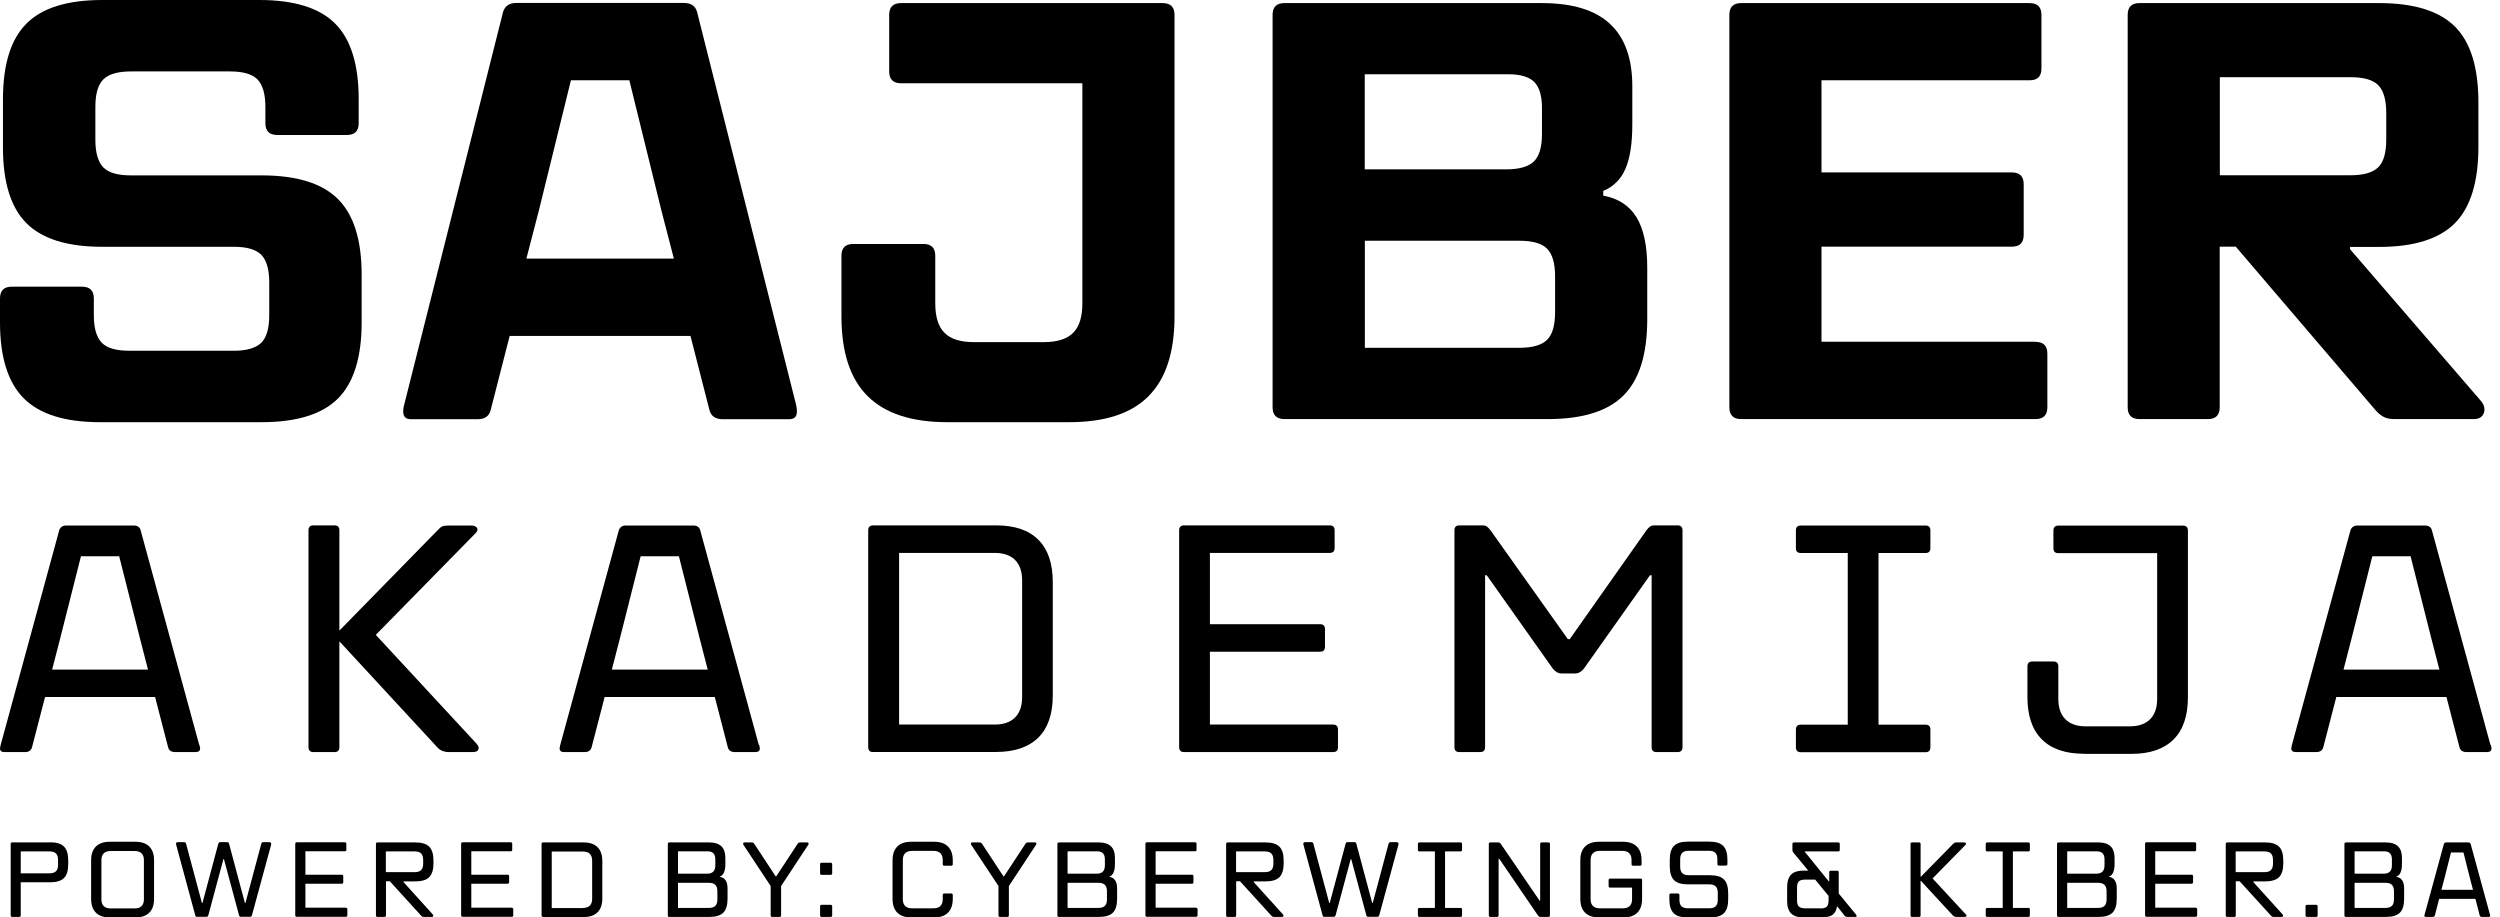
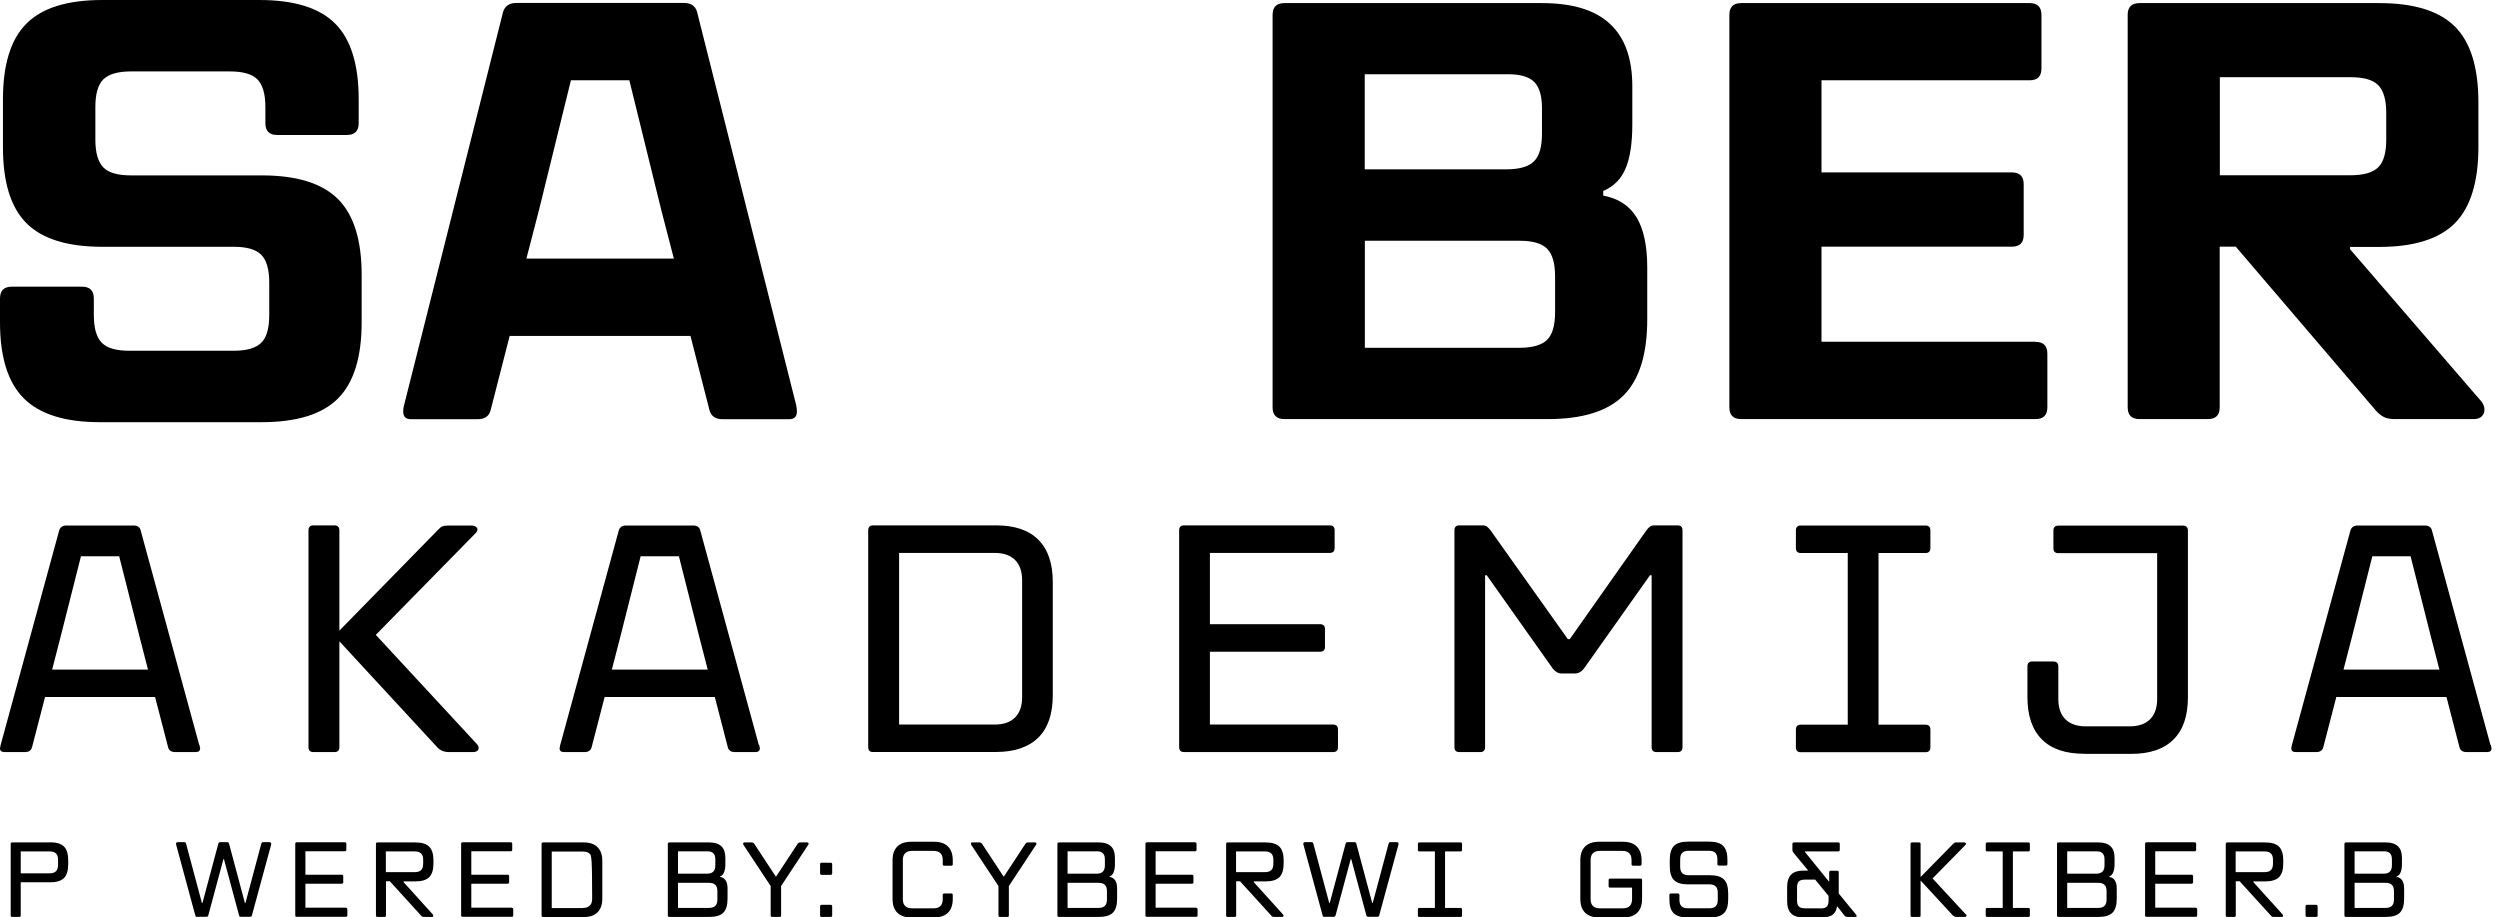
<svg xmlns="http://www.w3.org/2000/svg" width="109" height="40" viewBox="0 0 109 40" fill="none">
  <g clip-path="url(#clip0_303_2794)">
    <path d="M4.354 18.407C2.834 18.407 1.728 18.059 1.038 17.369C0.348 16.679 0 15.574 0 14.053V13.015C0 12.668 0.174 12.499 0.516 12.499H3.574C3.922 12.499 4.091 12.673 4.091 13.015V13.739C4.091 14.311 4.209 14.71 4.439 14.945C4.669 15.181 5.073 15.293 5.645 15.293H10.185C10.757 15.293 11.155 15.175 11.391 14.945C11.627 14.71 11.739 14.311 11.739 13.739V12.314C11.739 11.742 11.621 11.344 11.391 11.108C11.155 10.872 10.757 10.76 10.185 10.76H4.461C2.94 10.76 1.841 10.418 1.156 9.734C0.471 9.049 0.129 7.95 0.129 6.429V4.331C0.129 2.811 0.471 1.705 1.156 1.027C1.835 0.342 2.94 0 4.461 0H11.307C12.828 0 13.927 0.342 14.612 1.027C15.296 1.711 15.639 2.811 15.639 4.331V5.369C15.639 5.717 15.465 5.885 15.123 5.885H12.087C11.739 5.885 11.571 5.711 11.571 5.369V4.668C11.571 4.095 11.453 3.697 11.223 3.461C10.993 3.226 10.589 3.114 10.016 3.114H5.712C5.14 3.114 4.742 3.231 4.506 3.461C4.27 3.697 4.158 4.095 4.158 4.668V6.093C4.158 6.665 4.276 7.063 4.506 7.299C4.736 7.534 5.14 7.647 5.712 7.647H11.414C12.934 7.647 14.04 7.989 14.73 8.673C15.42 9.358 15.768 10.457 15.768 11.978V14.053C15.768 15.574 15.426 16.679 14.741 17.369C14.056 18.059 12.945 18.407 11.408 18.407H4.354Z" fill="black" />
    <path d="M34.717 17.705C34.734 17.756 34.745 17.834 34.745 17.941C34.745 18.165 34.633 18.278 34.409 18.278H31.508C31.199 18.278 31.008 18.148 30.935 17.89L30.105 14.648H22.221L21.39 17.89C21.323 18.148 21.132 18.278 20.818 18.278H17.917C17.692 18.278 17.58 18.165 17.58 17.941C17.58 17.84 17.591 17.761 17.608 17.705L21.935 0.516C22.019 0.258 22.21 0.129 22.507 0.129H29.819C30.127 0.129 30.318 0.258 30.391 0.516L34.723 17.7L34.717 17.705ZM27.434 3.501H24.892L23.495 9.178L22.95 11.276H29.381L28.837 9.178L27.439 3.501H27.434Z" fill="black" />
-     <path d="M41.3 18.407C39.745 18.407 38.584 18.025 37.826 17.268C37.063 16.511 36.687 15.349 36.687 13.795V11.153C36.687 10.805 36.861 10.637 37.203 10.637H40.261C40.609 10.637 40.778 10.811 40.778 11.153V13.229C40.778 13.818 40.912 14.244 41.182 14.513C41.451 14.783 41.877 14.917 42.467 14.917H45.502C46.092 14.917 46.518 14.783 46.787 14.513C47.057 14.244 47.191 13.818 47.191 13.229V3.63H39.285C38.937 3.63 38.769 3.456 38.769 3.114V0.651C38.769 0.303 38.943 0.135 39.285 0.135H50.693C51.041 0.135 51.209 0.309 51.209 0.651V13.795C51.209 15.349 50.833 16.511 50.081 17.268C49.329 18.031 48.173 18.407 46.619 18.407H41.305H41.3Z" fill="black" />
    <path d="M69.901 8.527C70.557 8.651 71.04 8.965 71.354 9.476C71.663 9.986 71.82 10.715 71.82 11.664V13.919C71.82 15.439 71.478 16.544 70.793 17.234C70.108 17.924 69.008 18.272 67.488 18.272H56.001C55.654 18.272 55.485 18.098 55.485 17.756V0.651C55.485 0.303 55.659 0.135 56.001 0.135H67.23C68.56 0.135 69.553 0.438 70.198 1.044C70.849 1.649 71.169 2.558 71.169 3.764V5.425C71.169 6.255 71.068 6.901 70.871 7.355C70.675 7.815 70.35 8.135 69.901 8.326V8.533V8.527ZM59.503 3.237V7.383H65.675C66.248 7.383 66.646 7.265 66.882 7.035C67.117 6.8 67.23 6.401 67.23 5.829V4.713C67.23 4.18 67.117 3.798 66.893 3.574C66.668 3.349 66.287 3.237 65.754 3.237H59.503ZM67.802 12.051C67.802 11.478 67.684 11.08 67.454 10.844C67.218 10.609 66.82 10.497 66.248 10.497H59.508V15.164H66.248C66.82 15.164 67.218 15.046 67.454 14.816C67.69 14.581 67.802 14.182 67.802 13.61V12.056V12.051Z" fill="black" />
    <path d="M88.749 14.906C89.097 14.906 89.265 15.08 89.265 15.422V17.756C89.265 18.104 89.091 18.272 88.749 18.272H75.916C75.568 18.272 75.4 18.098 75.4 17.756V0.651C75.4 0.303 75.574 0.135 75.916 0.135H88.491C88.839 0.135 89.007 0.309 89.007 0.651V2.985C89.007 3.333 88.833 3.501 88.491 3.501H79.417V7.518H87.717C88.064 7.518 88.233 7.692 88.233 8.034V10.239C88.233 10.586 88.059 10.755 87.717 10.755H79.417V14.9H88.749V14.906Z" fill="black" />
    <path d="M108.164 17.47C108.265 17.593 108.322 17.722 108.322 17.857C108.322 17.98 108.282 18.076 108.204 18.154C108.125 18.233 108.007 18.272 107.856 18.272H104.405C104.214 18.272 104.057 18.244 103.939 18.182C103.816 18.121 103.698 18.025 103.574 17.885L97.48 10.755H96.779V17.756C96.779 18.104 96.605 18.272 96.263 18.272H93.283C92.935 18.272 92.767 18.098 92.767 17.756V0.651C92.767 0.303 92.941 0.135 93.283 0.135H103.731C105.252 0.135 106.352 0.477 107.037 1.161C107.721 1.846 108.058 2.945 108.058 4.466V6.412C108.058 7.933 107.715 9.038 107.037 9.728C106.352 10.418 105.252 10.766 103.731 10.766H102.463V10.867L108.164 17.476V17.47ZM96.785 3.366V7.641H102.486C103.058 7.641 103.456 7.523 103.692 7.293C103.928 7.058 104.04 6.659 104.04 6.087V4.92C104.04 4.348 103.922 3.95 103.692 3.714C103.456 3.478 103.058 3.366 102.486 3.366H96.785Z" fill="black" />
    <path d="M8.698 32.482C8.715 32.555 8.726 32.606 8.726 32.623C8.726 32.735 8.659 32.791 8.53 32.791H7.637C7.469 32.791 7.362 32.718 7.329 32.578L6.762 30.39H1.964L1.397 32.578C1.358 32.718 1.257 32.791 1.089 32.791H0.197C0.062 32.791 0 32.735 0 32.623C0 32.606 0.011 32.555 0.028 32.482L2.581 23.125C2.626 22.985 2.733 22.912 2.89 22.912H5.825C5.993 22.912 6.1 22.985 6.133 23.125L8.687 32.482H8.698ZM3.53 24.252L2.626 27.826L2.273 29.195H6.453L6.1 27.826L5.196 24.252H3.53Z" fill="black" />
    <path d="M20.785 32.438C20.841 32.494 20.869 32.55 20.869 32.606C20.869 32.73 20.779 32.791 20.599 32.791H19.584C19.359 32.791 19.185 32.718 19.062 32.578L14.797 27.961V32.578C14.797 32.718 14.724 32.791 14.584 32.791H13.664C13.523 32.791 13.45 32.718 13.45 32.578V23.119C13.45 22.979 13.523 22.906 13.664 22.906H14.584C14.724 22.906 14.797 22.979 14.797 23.119V27.495L19.107 23.091C19.174 23.018 19.236 22.968 19.297 22.945C19.359 22.923 19.455 22.912 19.589 22.912H20.549C20.622 22.912 20.689 22.929 20.74 22.962C20.79 22.996 20.818 23.035 20.818 23.08C20.818 23.136 20.79 23.192 20.734 23.248L16.385 27.68L20.79 32.438H20.785Z" fill="black" />
    <path d="M33.101 32.482C33.118 32.555 33.13 32.606 33.13 32.623C33.13 32.735 33.062 32.791 32.933 32.791H32.041C31.872 32.791 31.766 32.718 31.732 32.578L31.166 30.39H26.362L25.795 32.578C25.756 32.718 25.655 32.791 25.487 32.791H24.595C24.46 32.791 24.398 32.735 24.398 32.623C24.398 32.606 24.409 32.555 24.426 32.482L26.979 23.125C27.024 22.985 27.131 22.912 27.288 22.912H30.223C30.391 22.912 30.498 22.985 30.531 23.125L33.085 32.482H33.101ZM27.933 24.252L27.03 27.826L26.676 29.195H30.857L30.503 27.826L29.6 24.252H27.933Z" fill="black" />
    <path d="M38.068 32.791C37.927 32.791 37.854 32.718 37.854 32.578V23.119C37.854 22.979 37.927 22.906 38.068 22.906H43.432C44.24 22.906 44.857 23.114 45.273 23.535C45.693 23.955 45.901 24.567 45.901 25.375V30.317C45.901 31.125 45.693 31.742 45.273 32.157C44.852 32.572 44.24 32.786 43.432 32.786H38.068V32.791ZM43.365 31.591C43.752 31.591 44.049 31.49 44.257 31.282C44.464 31.075 44.565 30.777 44.565 30.39V25.307C44.565 24.92 44.464 24.623 44.257 24.415C44.049 24.208 43.752 24.107 43.365 24.107H39.201V31.591H43.365Z" fill="black" />
    <path d="M58.123 31.591C58.263 31.591 58.336 31.664 58.336 31.804V32.578C58.336 32.718 58.263 32.791 58.123 32.791H51.625C51.484 32.791 51.411 32.718 51.411 32.578V23.119C51.411 22.979 51.484 22.906 51.625 22.906H57.977C58.117 22.906 58.19 22.979 58.19 23.119V23.894C58.19 24.034 58.117 24.107 57.977 24.107H52.752V27.215H57.556C57.696 27.215 57.769 27.288 57.769 27.428V28.202C57.769 28.342 57.696 28.415 57.556 28.415H52.752V31.591H58.117H58.123Z" fill="black" />
    <path d="M63.627 32.791C63.487 32.791 63.414 32.718 63.414 32.578V23.119C63.414 22.979 63.487 22.906 63.627 22.906H64.643C64.716 22.906 64.778 22.923 64.828 22.957C64.873 22.99 64.929 23.047 64.985 23.119L68.358 27.866H68.442L71.786 23.119C71.842 23.047 71.893 22.99 71.943 22.957C71.988 22.923 72.05 22.906 72.129 22.906H73.144C73.284 22.906 73.357 22.979 73.357 23.119V32.578C73.357 32.718 73.284 32.791 73.144 32.791H72.224C72.084 32.791 72.011 32.718 72.011 32.578V25.083H71.938L69.059 29.15C68.947 29.291 68.818 29.363 68.677 29.363H68.083C67.942 29.363 67.813 29.291 67.701 29.15L64.823 25.083H64.75V32.578C64.75 32.718 64.677 32.791 64.536 32.791H63.616H63.627Z" fill="black" />
    <path d="M81.903 24.112V31.596H83.952C84.092 31.596 84.165 31.669 84.165 31.809V32.583C84.165 32.724 84.092 32.797 83.952 32.797H78.514C78.374 32.797 78.301 32.724 78.301 32.583V31.809C78.301 31.669 78.374 31.596 78.514 31.596H80.562V24.112H78.514C78.374 24.112 78.301 24.039 78.301 23.899V23.125C78.301 22.985 78.374 22.912 78.514 22.912H83.952C84.092 22.912 84.165 22.985 84.165 23.125V23.899C84.165 24.039 84.092 24.112 83.952 24.112H81.903Z" fill="black" />
    <path d="M90.865 32.864C90.057 32.864 89.439 32.656 89.024 32.235C88.603 31.815 88.396 31.203 88.396 30.395V29.054C88.396 28.914 88.469 28.841 88.609 28.841H89.529C89.669 28.841 89.743 28.914 89.743 29.054V30.468C89.743 30.855 89.844 31.153 90.051 31.36C90.259 31.568 90.556 31.669 90.943 31.669H92.851C93.238 31.669 93.536 31.568 93.743 31.36C93.951 31.153 94.052 30.855 94.052 30.468V24.118H89.743C89.602 24.118 89.529 24.045 89.529 23.904V23.13C89.529 22.99 89.602 22.917 89.743 22.917H95.18C95.32 22.917 95.393 22.99 95.393 23.13V30.401C95.393 31.209 95.186 31.826 94.765 32.241C94.344 32.662 93.732 32.869 92.924 32.869H90.876L90.865 32.864Z" fill="black" />
    <path d="M108.602 32.482C108.619 32.555 108.63 32.606 108.63 32.623C108.63 32.735 108.563 32.791 108.434 32.791H107.542C107.373 32.791 107.267 32.718 107.233 32.578L106.666 30.39H101.863L101.296 32.578C101.257 32.718 101.156 32.791 100.988 32.791H100.095C99.966 32.791 99.899 32.735 99.899 32.623C99.899 32.606 99.91 32.555 99.927 32.482L102.48 23.125C102.525 22.985 102.632 22.912 102.789 22.912H105.724C105.892 22.912 105.998 22.985 106.032 23.125L108.585 32.482H108.602ZM103.434 24.252L102.531 27.826L102.177 29.195H106.358L106.004 27.826L105.101 24.252H103.434Z" fill="black" />
    <path d="M2.183 36.724C2.463 36.724 2.665 36.785 2.789 36.909C2.912 37.032 2.974 37.234 2.974 37.515V37.677C2.974 37.958 2.912 38.16 2.789 38.283C2.665 38.407 2.463 38.468 2.183 38.468H0.904V39.91C0.904 39.955 0.881 39.977 0.836 39.977H0.533C0.488 39.977 0.466 39.955 0.466 39.91V36.797C0.466 36.752 0.488 36.729 0.533 36.729H2.183V36.724ZM2.531 37.492C2.531 37.363 2.503 37.273 2.441 37.212C2.379 37.15 2.29 37.122 2.16 37.122H0.904V38.076H2.16C2.29 38.076 2.379 38.048 2.441 37.986C2.503 37.924 2.531 37.834 2.531 37.705V37.498V37.492Z" fill="black" />
-     <path d="M4.787 40C4.523 40 4.321 39.933 4.181 39.792C4.04 39.652 3.973 39.45 3.973 39.186V37.515C3.973 37.251 4.04 37.049 4.181 36.909C4.321 36.769 4.523 36.701 4.787 36.701H5.903C6.167 36.701 6.369 36.769 6.509 36.909C6.65 37.049 6.717 37.251 6.717 37.515V39.186C6.717 39.45 6.65 39.652 6.509 39.792C6.369 39.933 6.167 40 5.903 40H4.787ZM5.881 39.607C6.01 39.607 6.105 39.574 6.173 39.506C6.24 39.439 6.274 39.338 6.274 39.215V37.498C6.274 37.369 6.24 37.273 6.173 37.206C6.105 37.139 6.004 37.105 5.881 37.105H4.815C4.686 37.105 4.59 37.139 4.523 37.206C4.455 37.273 4.422 37.374 4.422 37.498V39.215C4.422 39.343 4.455 39.439 4.523 39.506C4.59 39.574 4.686 39.607 4.815 39.607H5.881Z" fill="black" />
    <path d="M8.602 39.977C8.602 39.977 8.552 39.977 8.54 39.96C8.529 39.949 8.518 39.932 8.512 39.904L7.676 36.813C7.676 36.813 7.676 36.796 7.676 36.779C7.676 36.74 7.704 36.718 7.766 36.718H8.024C8.024 36.718 8.075 36.718 8.086 36.735C8.097 36.746 8.108 36.763 8.114 36.791L8.804 39.371H8.827L9.517 36.791C9.517 36.791 9.534 36.746 9.545 36.735C9.556 36.723 9.579 36.718 9.607 36.718H9.898C9.898 36.718 9.949 36.718 9.96 36.735C9.971 36.746 9.983 36.763 9.988 36.791L10.678 39.371H10.701L11.391 36.791C11.391 36.791 11.408 36.746 11.419 36.735C11.43 36.723 11.453 36.718 11.481 36.718H11.75C11.75 36.718 11.789 36.723 11.801 36.735C11.817 36.746 11.823 36.763 11.823 36.785C11.823 36.802 11.823 36.813 11.823 36.824L10.987 39.899C10.987 39.899 10.97 39.944 10.959 39.955C10.942 39.966 10.925 39.972 10.897 39.972H10.51C10.51 39.972 10.46 39.972 10.448 39.955C10.437 39.944 10.426 39.927 10.42 39.899L9.764 37.458H9.741L9.085 39.899C9.085 39.899 9.068 39.944 9.057 39.955C9.045 39.966 9.023 39.972 8.995 39.972H8.608L8.602 39.977Z" fill="black" />
    <path d="M15.078 39.579C15.123 39.579 15.145 39.602 15.145 39.647V39.905C15.145 39.949 15.123 39.972 15.078 39.972H12.94C12.895 39.972 12.873 39.949 12.873 39.905V36.791C12.873 36.746 12.895 36.724 12.94 36.724H15.033C15.078 36.724 15.1 36.746 15.1 36.791V37.049C15.1 37.094 15.078 37.116 15.033 37.116H13.316V38.137H14.898C14.943 38.137 14.966 38.16 14.966 38.205V38.463C14.966 38.508 14.943 38.53 14.898 38.53H13.316V39.574H15.083L15.078 39.579Z" fill="black" />
    <path d="M18.866 39.865C18.866 39.865 18.893 39.905 18.893 39.922C18.893 39.938 18.888 39.95 18.877 39.961C18.866 39.972 18.849 39.978 18.826 39.978H18.484C18.484 39.978 18.433 39.978 18.417 39.967C18.4 39.955 18.377 39.944 18.36 39.922L16.997 38.424H16.829V39.91C16.829 39.955 16.806 39.978 16.761 39.978H16.458C16.413 39.978 16.391 39.955 16.391 39.91V36.797C16.391 36.752 16.413 36.73 16.458 36.73H18.108C18.389 36.73 18.59 36.791 18.714 36.915C18.837 37.038 18.899 37.24 18.899 37.52V37.638C18.899 37.919 18.837 38.121 18.714 38.244C18.59 38.368 18.389 38.429 18.108 38.429H17.597V38.463L18.877 39.877L18.866 39.865ZM16.823 37.122V38.025H18.08C18.209 38.025 18.299 37.997 18.36 37.936C18.422 37.874 18.45 37.784 18.45 37.655V37.492C18.45 37.363 18.422 37.274 18.36 37.212C18.299 37.15 18.209 37.122 18.08 37.122H16.823Z" fill="black" />
    <path d="M22.311 39.579C22.356 39.579 22.378 39.602 22.378 39.647V39.905C22.378 39.949 22.356 39.972 22.311 39.972H20.173C20.128 39.972 20.105 39.949 20.105 39.905V36.791C20.105 36.746 20.128 36.724 20.173 36.724H22.266C22.311 36.724 22.333 36.746 22.333 36.791V37.049C22.333 37.094 22.311 37.116 22.266 37.116H20.549V38.137H22.131C22.176 38.137 22.198 38.16 22.198 38.205V38.463C22.198 38.508 22.176 38.53 22.131 38.53H20.549V39.574H22.316L22.311 39.579Z" fill="black" />
-     <path d="M23.68 39.978C23.635 39.978 23.613 39.955 23.613 39.91V36.797C23.613 36.752 23.635 36.73 23.68 36.73H25.448C25.711 36.73 25.913 36.797 26.053 36.937C26.194 37.077 26.261 37.279 26.261 37.543V39.17C26.261 39.439 26.194 39.636 26.053 39.776C25.913 39.916 25.711 39.983 25.448 39.983H23.68V39.978ZM25.425 39.585C25.554 39.585 25.649 39.551 25.717 39.484C25.784 39.417 25.818 39.321 25.818 39.192V37.52C25.818 37.392 25.784 37.296 25.717 37.229C25.649 37.161 25.554 37.128 25.425 37.128H24.056V39.591H25.425V39.585Z" fill="black" />
+     <path d="M23.68 39.978C23.635 39.978 23.613 39.955 23.613 39.91V36.797C23.613 36.752 23.635 36.73 23.68 36.73H25.448C25.711 36.73 25.913 36.797 26.053 36.937C26.194 37.077 26.261 37.279 26.261 37.543V39.17C26.261 39.439 26.194 39.636 26.053 39.776C25.913 39.916 25.711 39.983 25.448 39.983H23.68V39.978ZM25.425 39.585C25.554 39.585 25.649 39.551 25.717 39.484C25.784 39.417 25.818 39.321 25.818 39.192C25.818 37.392 25.784 37.296 25.717 37.229C25.649 37.161 25.554 37.128 25.425 37.128H24.056V39.591H25.425V39.585Z" fill="black" />
    <path d="M31.396 38.233C31.502 38.25 31.581 38.3 31.637 38.385C31.693 38.469 31.721 38.586 31.721 38.732V39.187C31.721 39.467 31.659 39.669 31.536 39.793C31.413 39.916 31.21 39.978 30.93 39.978H29.185C29.14 39.978 29.117 39.955 29.117 39.91V36.797C29.117 36.752 29.14 36.73 29.185 36.73H30.93C31.16 36.73 31.334 36.786 31.452 36.898C31.57 37.01 31.626 37.178 31.626 37.403V37.689C31.626 37.835 31.603 37.953 31.564 38.042C31.525 38.132 31.469 38.188 31.39 38.216V38.239L31.396 38.233ZM29.561 37.117V38.093H30.818C30.947 38.093 31.037 38.065 31.098 38.003C31.16 37.941 31.188 37.852 31.188 37.722V37.464C31.188 37.234 31.076 37.117 30.851 37.117H29.566H29.561ZM31.278 38.861C31.278 38.732 31.25 38.642 31.188 38.581C31.126 38.519 31.037 38.491 30.907 38.491H29.561V39.585H30.907C31.037 39.585 31.126 39.557 31.188 39.495C31.25 39.434 31.278 39.344 31.278 39.215V38.867V38.861Z" fill="black" />
    <path d="M33.668 39.978C33.623 39.978 33.601 39.955 33.601 39.91V38.631L32.411 36.831C32.411 36.831 32.4 36.797 32.4 36.786C32.4 36.746 32.423 36.73 32.468 36.73H32.765C32.765 36.73 32.815 36.73 32.832 36.741C32.849 36.752 32.866 36.763 32.883 36.786L33.82 38.211H33.842L34.779 36.786C34.779 36.786 34.813 36.746 34.83 36.741C34.847 36.735 34.869 36.73 34.897 36.73H35.189C35.189 36.73 35.228 36.73 35.239 36.746C35.251 36.758 35.256 36.769 35.256 36.786C35.256 36.797 35.256 36.814 35.245 36.825L34.056 38.631V39.91C34.056 39.955 34.033 39.978 33.988 39.978H33.685H33.668Z" fill="black" />
    <path d="M35.823 38.143C35.778 38.143 35.756 38.121 35.756 38.076V37.683C35.756 37.638 35.778 37.616 35.823 37.616H36.216C36.261 37.616 36.283 37.638 36.283 37.683V38.076C36.283 38.121 36.261 38.143 36.216 38.143H35.823ZM35.823 39.978C35.778 39.978 35.756 39.955 35.756 39.91V39.517C35.756 39.473 35.778 39.45 35.823 39.45H36.216C36.261 39.45 36.283 39.473 36.283 39.517V39.91C36.283 39.955 36.261 39.978 36.216 39.978H35.823Z" fill="black" />
    <path d="M39.728 40C39.465 40 39.263 39.933 39.122 39.792C38.982 39.652 38.915 39.45 38.915 39.186V37.515C38.915 37.251 38.982 37.049 39.122 36.909C39.263 36.769 39.465 36.701 39.728 36.701H40.727C40.997 36.701 41.193 36.769 41.333 36.909C41.474 37.049 41.541 37.251 41.541 37.515V37.677C41.541 37.722 41.519 37.745 41.474 37.745H41.171C41.126 37.745 41.103 37.722 41.103 37.677V37.492C41.103 37.363 41.07 37.268 41.002 37.2C40.935 37.133 40.84 37.099 40.71 37.099H39.757C39.627 37.099 39.532 37.133 39.465 37.2C39.397 37.268 39.364 37.369 39.364 37.492V39.209C39.364 39.338 39.397 39.433 39.465 39.501C39.532 39.568 39.633 39.602 39.757 39.602H40.71C40.84 39.602 40.935 39.568 41.002 39.501C41.07 39.433 41.103 39.332 41.103 39.209V39.024C41.103 38.979 41.126 38.956 41.171 38.956H41.474C41.519 38.956 41.541 38.979 41.541 39.024V39.186C41.541 39.45 41.474 39.652 41.333 39.792C41.193 39.933 40.991 40 40.727 40H39.728Z" fill="black" />
    <path d="M43.6 39.978C43.555 39.978 43.533 39.955 43.533 39.91V38.631L42.343 36.831C42.343 36.831 42.332 36.797 42.332 36.786C42.332 36.746 42.355 36.73 42.399 36.73H42.697C42.697 36.73 42.747 36.73 42.764 36.741C42.781 36.752 42.798 36.763 42.815 36.786L43.752 38.211H43.774L44.711 36.786C44.711 36.786 44.745 36.746 44.762 36.741C44.779 36.735 44.801 36.73 44.829 36.73H45.121C45.121 36.73 45.16 36.73 45.171 36.746C45.183 36.758 45.188 36.769 45.188 36.786C45.188 36.797 45.188 36.814 45.177 36.825L43.987 38.631V39.91C43.987 39.955 43.965 39.978 43.92 39.978H43.617H43.6Z" fill="black" />
    <path d="M48.381 38.233C48.488 38.25 48.566 38.3 48.622 38.385C48.678 38.469 48.706 38.586 48.706 38.732V39.187C48.706 39.467 48.645 39.669 48.521 39.793C48.398 39.916 48.196 39.978 47.915 39.978H46.17C46.125 39.978 46.103 39.955 46.103 39.91V36.797C46.103 36.752 46.125 36.73 46.17 36.73H47.915C48.145 36.73 48.319 36.786 48.437 36.898C48.555 37.01 48.611 37.178 48.611 37.403V37.689C48.611 37.835 48.589 37.953 48.549 38.042C48.51 38.132 48.454 38.188 48.375 38.216V38.239L48.381 38.233ZM46.546 37.117V38.093H47.803C47.932 38.093 48.022 38.065 48.084 38.003C48.145 37.941 48.173 37.852 48.173 37.722V37.464C48.173 37.234 48.061 37.117 47.837 37.117H46.552H46.546ZM48.263 38.861C48.263 38.732 48.235 38.642 48.173 38.581C48.112 38.519 48.022 38.491 47.893 38.491H46.546V39.585H47.893C48.022 39.585 48.112 39.557 48.173 39.495C48.235 39.434 48.263 39.344 48.263 39.215V38.867V38.861Z" fill="black" />
    <path d="M52.146 39.579C52.191 39.579 52.214 39.602 52.214 39.647V39.905C52.214 39.949 52.191 39.972 52.146 39.972H50.008C49.964 39.972 49.941 39.949 49.941 39.905V36.791C49.941 36.746 49.964 36.724 50.008 36.724H52.102C52.146 36.724 52.169 36.746 52.169 36.791V37.049C52.169 37.094 52.146 37.116 52.102 37.116H50.385V38.137H51.967C52.012 38.137 52.034 38.16 52.034 38.205V38.463C52.034 38.508 52.012 38.53 51.967 38.53H50.385V39.574H52.152L52.146 39.579Z" fill="black" />
    <path d="M55.934 39.865C55.934 39.865 55.962 39.905 55.962 39.922C55.962 39.938 55.956 39.95 55.945 39.961C55.934 39.972 55.917 39.978 55.895 39.978H55.553C55.553 39.978 55.502 39.978 55.485 39.967C55.468 39.955 55.446 39.944 55.429 39.922L54.066 38.424H53.897V39.91C53.897 39.955 53.875 39.978 53.83 39.978H53.527C53.482 39.978 53.459 39.955 53.459 39.91V36.797C53.459 36.752 53.482 36.73 53.527 36.73H55.176C55.457 36.73 55.659 36.791 55.783 36.915C55.906 37.038 55.968 37.24 55.968 37.52V37.638C55.968 37.919 55.906 38.121 55.783 38.244C55.659 38.368 55.457 38.429 55.176 38.429H54.666V38.463L55.945 39.877L55.934 39.865ZM53.892 37.122V38.025H55.148C55.278 38.025 55.367 37.997 55.429 37.936C55.491 37.874 55.519 37.784 55.519 37.655V37.492C55.519 37.363 55.491 37.274 55.429 37.212C55.367 37.15 55.278 37.122 55.148 37.122H53.892Z" fill="black" />
    <path d="M57.752 39.977C57.752 39.977 57.702 39.977 57.691 39.96C57.679 39.949 57.668 39.932 57.663 39.904L56.826 36.813C56.826 36.813 56.826 36.796 56.826 36.779C56.826 36.74 56.855 36.718 56.916 36.718H57.174C57.174 36.718 57.225 36.718 57.236 36.735C57.247 36.746 57.258 36.763 57.264 36.791L57.954 39.371H57.977L58.667 36.791C58.667 36.791 58.684 36.746 58.695 36.735C58.712 36.723 58.729 36.718 58.757 36.718H59.048C59.048 36.718 59.099 36.718 59.11 36.735C59.127 36.746 59.133 36.763 59.138 36.791L59.828 39.371H59.851L60.541 36.791C60.541 36.791 60.558 36.746 60.569 36.735C60.58 36.723 60.603 36.718 60.631 36.718H60.9C60.9 36.718 60.94 36.723 60.951 36.735C60.968 36.746 60.973 36.763 60.973 36.785C60.973 36.802 60.973 36.813 60.973 36.824L60.137 39.899C60.137 39.899 60.12 39.944 60.109 39.955C60.092 39.966 60.075 39.972 60.047 39.972H59.66C59.66 39.972 59.61 39.972 59.598 39.955C59.582 39.944 59.576 39.927 59.57 39.899L58.914 37.458H58.891L58.235 39.899C58.235 39.899 58.218 39.944 58.207 39.955C58.19 39.966 58.173 39.972 58.145 39.972H57.758L57.752 39.977Z" fill="black" />
    <path d="M63.004 37.122V39.585H63.678C63.723 39.585 63.745 39.608 63.745 39.652V39.91C63.745 39.955 63.723 39.978 63.678 39.978H61.888C61.843 39.978 61.82 39.955 61.82 39.91V39.652C61.82 39.608 61.843 39.585 61.888 39.585H62.561V37.122H61.888C61.843 37.122 61.82 37.1 61.82 37.055V36.797C61.82 36.752 61.843 36.73 61.888 36.73H63.678C63.723 36.73 63.745 36.752 63.745 36.797V37.055C63.745 37.1 63.723 37.122 63.678 37.122H63.004Z" fill="black" />
-     <path d="M64.98 39.978C64.935 39.978 64.912 39.955 64.912 39.91V36.797C64.912 36.752 64.935 36.73 64.98 36.73H65.316C65.316 36.73 65.367 36.73 65.384 36.741C65.4 36.752 65.417 36.769 65.434 36.791L67.123 39.265H67.151V36.797C67.151 36.752 67.174 36.73 67.219 36.73H67.51C67.555 36.73 67.578 36.752 67.578 36.797V39.91C67.578 39.955 67.555 39.978 67.51 39.978H67.174C67.174 39.978 67.123 39.978 67.106 39.967C67.09 39.955 67.073 39.938 67.056 39.916L65.367 37.442H65.339V39.91C65.339 39.955 65.316 39.978 65.272 39.978H64.98Z" fill="black" />
    <path d="M69.716 40C69.452 40 69.25 39.933 69.109 39.792C68.969 39.652 68.902 39.45 68.902 39.186V37.515C68.902 37.251 68.969 37.049 69.109 36.909C69.25 36.769 69.452 36.701 69.716 36.701H70.759C71.023 36.701 71.225 36.769 71.365 36.909C71.505 37.049 71.573 37.251 71.573 37.515V37.677C71.573 37.722 71.55 37.745 71.505 37.745H71.203C71.158 37.745 71.135 37.722 71.135 37.677V37.492C71.135 37.363 71.102 37.268 71.034 37.2C70.967 37.133 70.871 37.099 70.742 37.099H69.744C69.615 37.099 69.519 37.133 69.452 37.2C69.384 37.268 69.351 37.369 69.351 37.492V39.209C69.351 39.338 69.384 39.433 69.452 39.501C69.519 39.568 69.62 39.602 69.744 39.602H70.765C70.894 39.602 70.989 39.568 71.057 39.501C71.124 39.433 71.158 39.332 71.158 39.209V38.698H70.204C70.159 38.698 70.136 38.676 70.136 38.631V38.373C70.136 38.328 70.159 38.306 70.204 38.306H71.528C71.573 38.306 71.595 38.328 71.595 38.373V39.186C71.595 39.45 71.528 39.652 71.388 39.792C71.247 39.933 71.045 40 70.782 40H69.71H69.716Z" fill="black" />
    <path d="M73.576 40C73.296 40 73.094 39.938 72.97 39.815C72.847 39.691 72.785 39.489 72.785 39.209V39.023C72.785 38.979 72.807 38.956 72.852 38.956H73.155C73.2 38.956 73.223 38.979 73.223 39.023V39.231C73.223 39.36 73.251 39.45 73.312 39.512C73.374 39.573 73.464 39.601 73.593 39.601H74.524C74.653 39.601 74.743 39.573 74.805 39.512C74.867 39.45 74.895 39.36 74.895 39.231V38.928C74.895 38.799 74.867 38.709 74.805 38.648C74.743 38.586 74.653 38.558 74.524 38.558H73.593C73.312 38.558 73.11 38.496 72.987 38.373C72.864 38.249 72.802 38.047 72.802 37.767V37.486C72.802 37.206 72.864 37.004 72.987 36.88C73.11 36.757 73.312 36.695 73.593 36.695H74.524C74.805 36.695 75.007 36.757 75.13 36.88C75.254 37.004 75.316 37.206 75.316 37.486V37.672C75.316 37.716 75.293 37.739 75.248 37.739H74.945C74.9 37.739 74.878 37.716 74.878 37.672V37.464C74.878 37.335 74.85 37.245 74.788 37.183C74.726 37.122 74.631 37.094 74.508 37.094H73.627C73.498 37.094 73.408 37.122 73.346 37.183C73.284 37.245 73.256 37.335 73.256 37.464V37.789C73.256 37.918 73.284 38.008 73.346 38.07C73.408 38.132 73.503 38.16 73.627 38.16H74.558C74.839 38.16 75.041 38.221 75.164 38.345C75.288 38.468 75.349 38.67 75.349 38.951V39.209C75.349 39.489 75.288 39.691 75.164 39.815C75.041 39.938 74.839 40 74.558 40H73.582H73.576Z" fill="black" />
    <path d="M78.637 40C78.391 40 78.211 39.944 78.093 39.826C77.975 39.709 77.919 39.529 77.919 39.282V38.676C77.919 38.429 77.981 38.25 78.093 38.132C78.211 38.014 78.391 37.958 78.637 37.958H78.823V37.936L78.194 37.178C78.16 37.139 78.149 37.094 78.149 37.049V36.797C78.149 36.752 78.172 36.73 78.217 36.73H80.147C80.192 36.73 80.214 36.752 80.214 36.797V37.055C80.214 37.1 80.192 37.122 80.147 37.122H78.694V37.145L79.732 38.424H79.754V38.031C79.754 37.986 79.776 37.964 79.821 37.964H80.102C80.147 37.964 80.169 37.986 80.169 38.031V38.957L80.933 39.888C80.933 39.888 80.949 39.916 80.949 39.933C80.949 39.967 80.927 39.978 80.888 39.978H80.545C80.495 39.978 80.45 39.961 80.422 39.922L80.113 39.529H80.091C80.068 39.686 80.007 39.798 79.911 39.877C79.816 39.955 79.664 39.995 79.451 39.995H78.637V40ZM79.378 39.608C79.507 39.608 79.597 39.579 79.647 39.529C79.698 39.478 79.726 39.389 79.726 39.26V39.063L79.142 38.351H78.699C78.57 38.351 78.48 38.379 78.43 38.429C78.379 38.48 78.351 38.57 78.351 38.699V39.254C78.351 39.383 78.374 39.473 78.43 39.523C78.48 39.574 78.57 39.602 78.699 39.602H79.373L79.378 39.608Z" fill="black" />
    <path d="M85.713 39.86C85.713 39.86 85.742 39.899 85.742 39.916C85.742 39.955 85.713 39.978 85.652 39.978H85.315C85.242 39.978 85.186 39.955 85.141 39.91L83.738 38.39V39.91C83.738 39.955 83.716 39.978 83.671 39.978H83.368C83.323 39.978 83.3 39.955 83.3 39.91V36.797C83.3 36.752 83.323 36.73 83.368 36.73H83.671C83.716 36.73 83.738 36.752 83.738 36.797V38.239L85.158 36.791C85.158 36.791 85.203 36.752 85.22 36.741C85.242 36.735 85.27 36.73 85.315 36.73H85.629C85.629 36.73 85.674 36.73 85.691 36.746C85.708 36.758 85.719 36.769 85.719 36.786C85.719 36.802 85.708 36.825 85.691 36.842L84.26 38.3L85.708 39.865L85.713 39.86Z" fill="black" />
    <path d="M87.762 37.122V39.585H88.435C88.48 39.585 88.502 39.608 88.502 39.652V39.91C88.502 39.955 88.48 39.978 88.435 39.978H86.645C86.6 39.978 86.578 39.955 86.578 39.91V39.652C86.578 39.608 86.6 39.585 86.645 39.585H87.318V37.122H86.645C86.6 37.122 86.578 37.1 86.578 37.055V36.797C86.578 36.752 86.6 36.73 86.645 36.73H88.435C88.48 36.73 88.502 36.752 88.502 36.797V37.055C88.502 37.1 88.48 37.122 88.435 37.122H87.762Z" fill="black" />
    <path d="M91.965 38.233C92.071 38.25 92.15 38.3 92.206 38.385C92.262 38.469 92.29 38.586 92.29 38.732V39.187C92.29 39.467 92.228 39.669 92.105 39.793C91.981 39.916 91.779 39.978 91.499 39.978H89.754C89.709 39.978 89.686 39.955 89.686 39.91V36.797C89.686 36.752 89.709 36.73 89.754 36.73H91.499C91.729 36.73 91.903 36.786 92.021 36.898C92.138 37.01 92.195 37.178 92.195 37.403V37.689C92.195 37.835 92.172 37.953 92.133 38.042C92.094 38.132 92.037 38.188 91.959 38.216V38.239L91.965 38.233ZM90.13 37.117V38.093H91.386C91.516 38.093 91.605 38.065 91.667 38.003C91.729 37.941 91.757 37.852 91.757 37.722V37.464C91.757 37.234 91.645 37.117 91.42 37.117H90.135H90.13ZM91.847 38.861C91.847 38.732 91.819 38.642 91.757 38.581C91.695 38.519 91.605 38.491 91.476 38.491H90.13V39.585H91.476C91.605 39.585 91.695 39.557 91.757 39.495C91.819 39.434 91.847 39.344 91.847 39.215V38.867V38.861Z" fill="black" />
    <path d="M95.73 39.579C95.775 39.579 95.797 39.602 95.797 39.647V39.905C95.797 39.949 95.775 39.972 95.73 39.972H93.592C93.547 39.972 93.525 39.949 93.525 39.905V36.791C93.525 36.746 93.547 36.724 93.592 36.724H95.685C95.73 36.724 95.752 36.746 95.752 36.791V37.049C95.752 37.094 95.73 37.116 95.685 37.116H93.968V38.137H95.55C95.595 38.137 95.618 38.16 95.618 38.205V38.463C95.618 38.508 95.595 38.53 95.55 38.53H93.968V39.574H95.736L95.73 39.579Z" fill="black" />
    <path d="M99.517 39.865C99.517 39.865 99.545 39.905 99.545 39.922C99.545 39.938 99.54 39.95 99.528 39.961C99.517 39.972 99.501 39.978 99.478 39.978H99.136C99.136 39.978 99.085 39.978 99.068 39.967C99.052 39.955 99.029 39.944 99.012 39.922L97.649 38.424H97.48V39.91C97.48 39.955 97.458 39.978 97.413 39.978H97.11C97.065 39.978 97.043 39.955 97.043 39.91V36.797C97.043 36.752 97.065 36.73 97.11 36.73H98.76C99.04 36.73 99.242 36.791 99.366 36.915C99.489 37.038 99.551 37.24 99.551 37.52V37.638C99.551 37.919 99.489 38.121 99.366 38.244C99.242 38.368 99.04 38.429 98.76 38.429H98.249V38.463L99.528 39.877L99.517 39.865ZM97.475 37.122V38.025H98.732C98.861 38.025 98.951 37.997 99.012 37.936C99.074 37.874 99.102 37.784 99.102 37.655V37.492C99.102 37.363 99.074 37.274 99.012 37.212C98.951 37.15 98.861 37.122 98.732 37.122H97.475Z" fill="black" />
    <path d="M100.589 39.977C100.544 39.977 100.522 39.955 100.522 39.91V39.517C100.522 39.473 100.544 39.45 100.589 39.45H100.982C101.027 39.45 101.049 39.473 101.049 39.517V39.91C101.049 39.955 101.027 39.977 100.982 39.977H100.589Z" fill="black" />
    <path d="M104.495 38.233C104.601 38.25 104.68 38.3 104.736 38.385C104.792 38.469 104.82 38.586 104.82 38.732V39.187C104.82 39.467 104.758 39.669 104.635 39.793C104.512 39.916 104.31 39.978 104.029 39.978H102.284C102.239 39.978 102.217 39.955 102.217 39.91V36.797C102.217 36.752 102.239 36.73 102.284 36.73H104.029C104.259 36.73 104.433 36.786 104.551 36.898C104.669 37.01 104.725 37.178 104.725 37.403V37.689C104.725 37.835 104.702 37.953 104.663 38.042C104.624 38.132 104.568 38.188 104.489 38.216V38.239L104.495 38.233ZM102.66 37.117V38.093H103.917C104.046 38.093 104.136 38.065 104.197 38.003C104.259 37.941 104.287 37.852 104.287 37.722V37.464C104.287 37.234 104.175 37.117 103.95 37.117H102.665H102.66ZM104.377 38.861C104.377 38.732 104.349 38.642 104.287 38.581C104.225 38.519 104.136 38.491 104.007 38.491H102.66V39.585H104.007C104.136 39.585 104.225 39.557 104.287 39.495C104.349 39.434 104.377 39.344 104.377 39.215V38.867V38.861Z" fill="black" />
-     <path d="M108.563 39.877C108.563 39.877 108.574 39.916 108.574 39.922C108.574 39.961 108.552 39.978 108.507 39.978H108.215C108.159 39.978 108.125 39.955 108.114 39.91L107.929 39.192H106.346L106.161 39.91C106.15 39.955 106.116 39.978 106.06 39.978H105.769C105.724 39.978 105.701 39.961 105.701 39.922C105.701 39.916 105.701 39.899 105.712 39.877L106.554 36.797C106.571 36.752 106.605 36.73 106.655 36.73H107.62C107.676 36.73 107.71 36.752 107.721 36.797L108.563 39.877ZM106.863 37.167L106.565 38.345L106.447 38.794H107.822L107.704 38.345L107.407 37.167H106.857H106.863Z" fill="black" />
  </g>
  <defs>
    <clipPath id="clip0_303_2794">
      <rect width="108.63" height="40" fill="white" />
    </clipPath>
  </defs>
</svg>